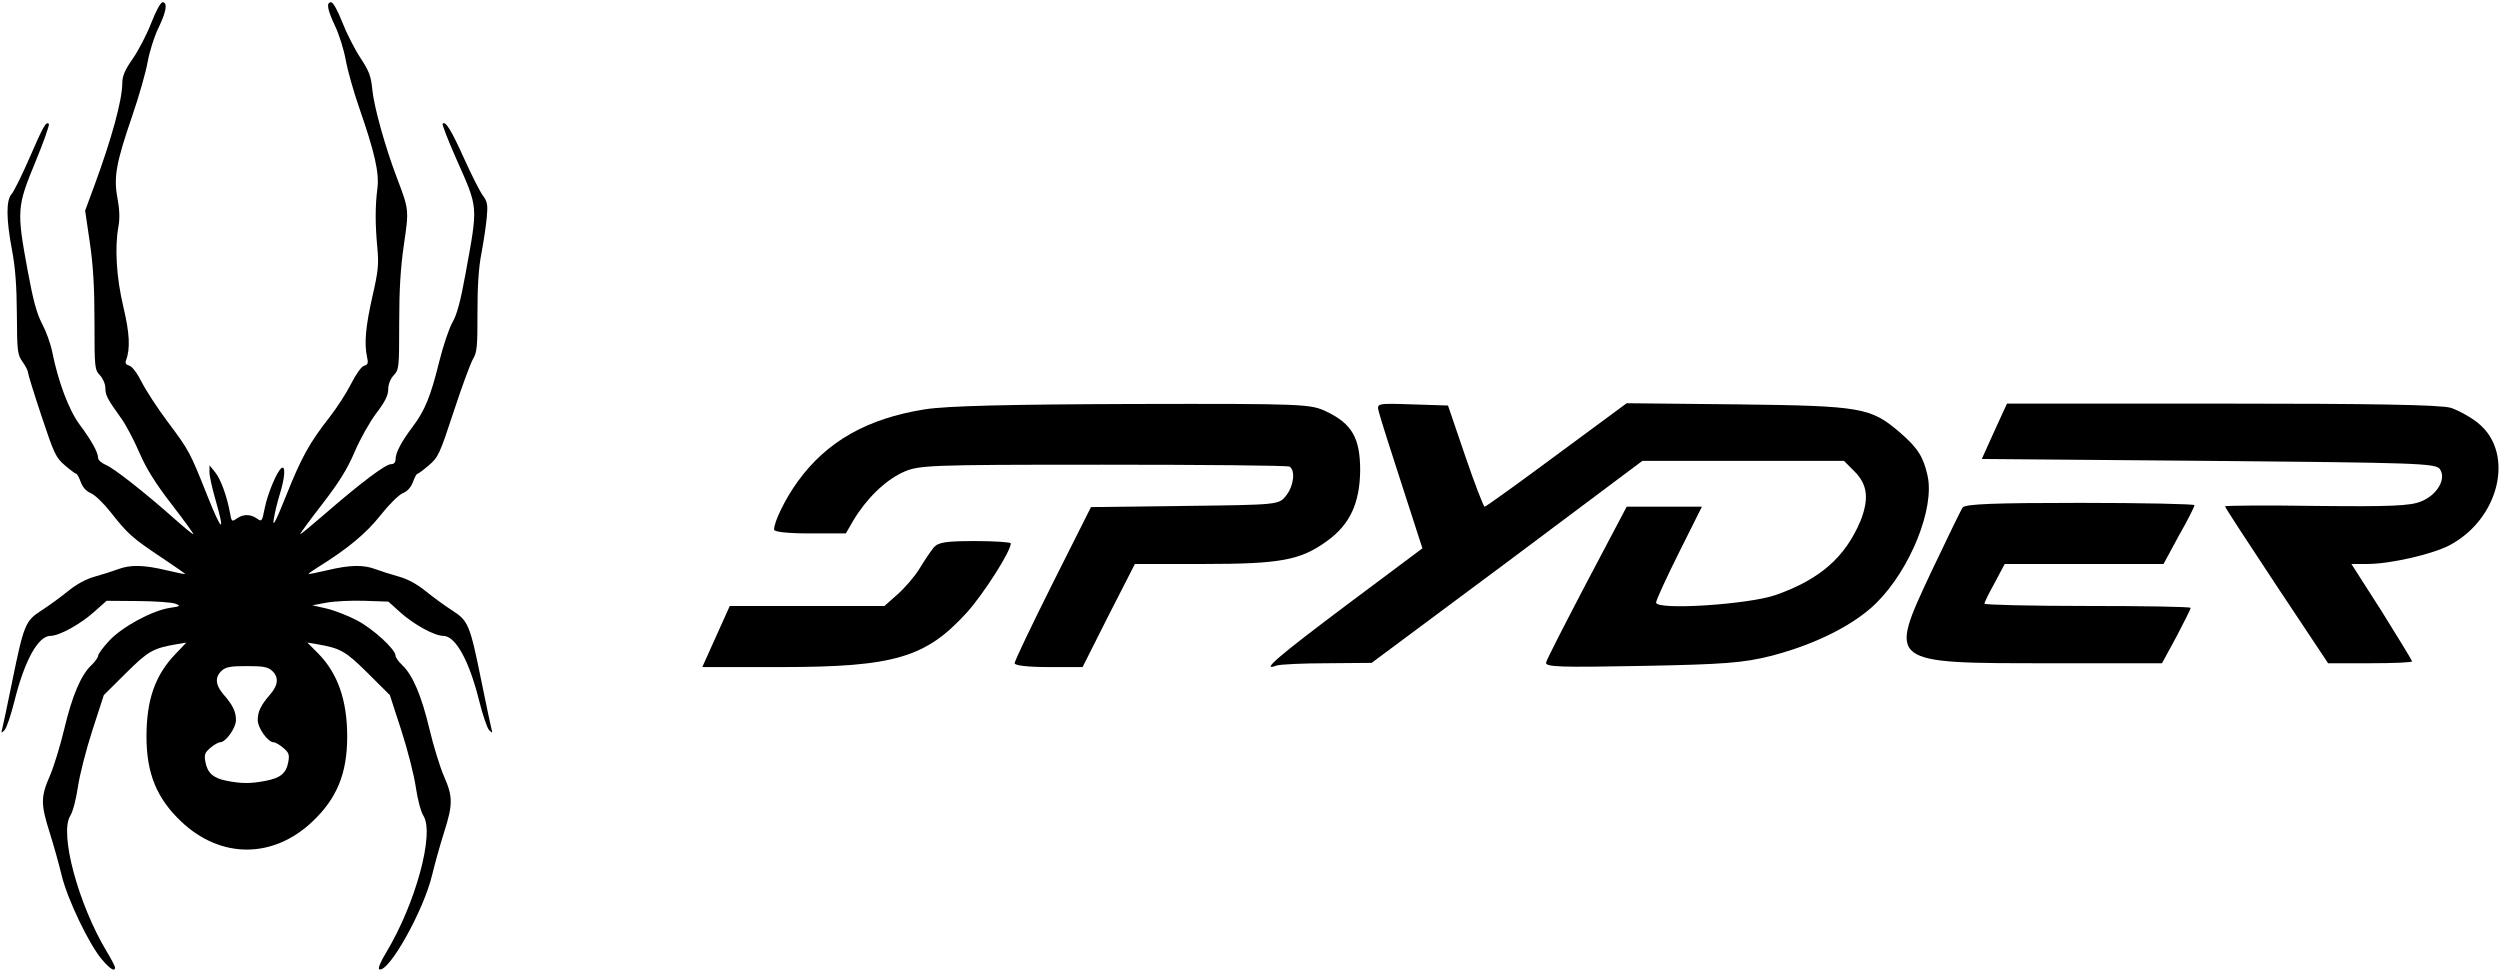
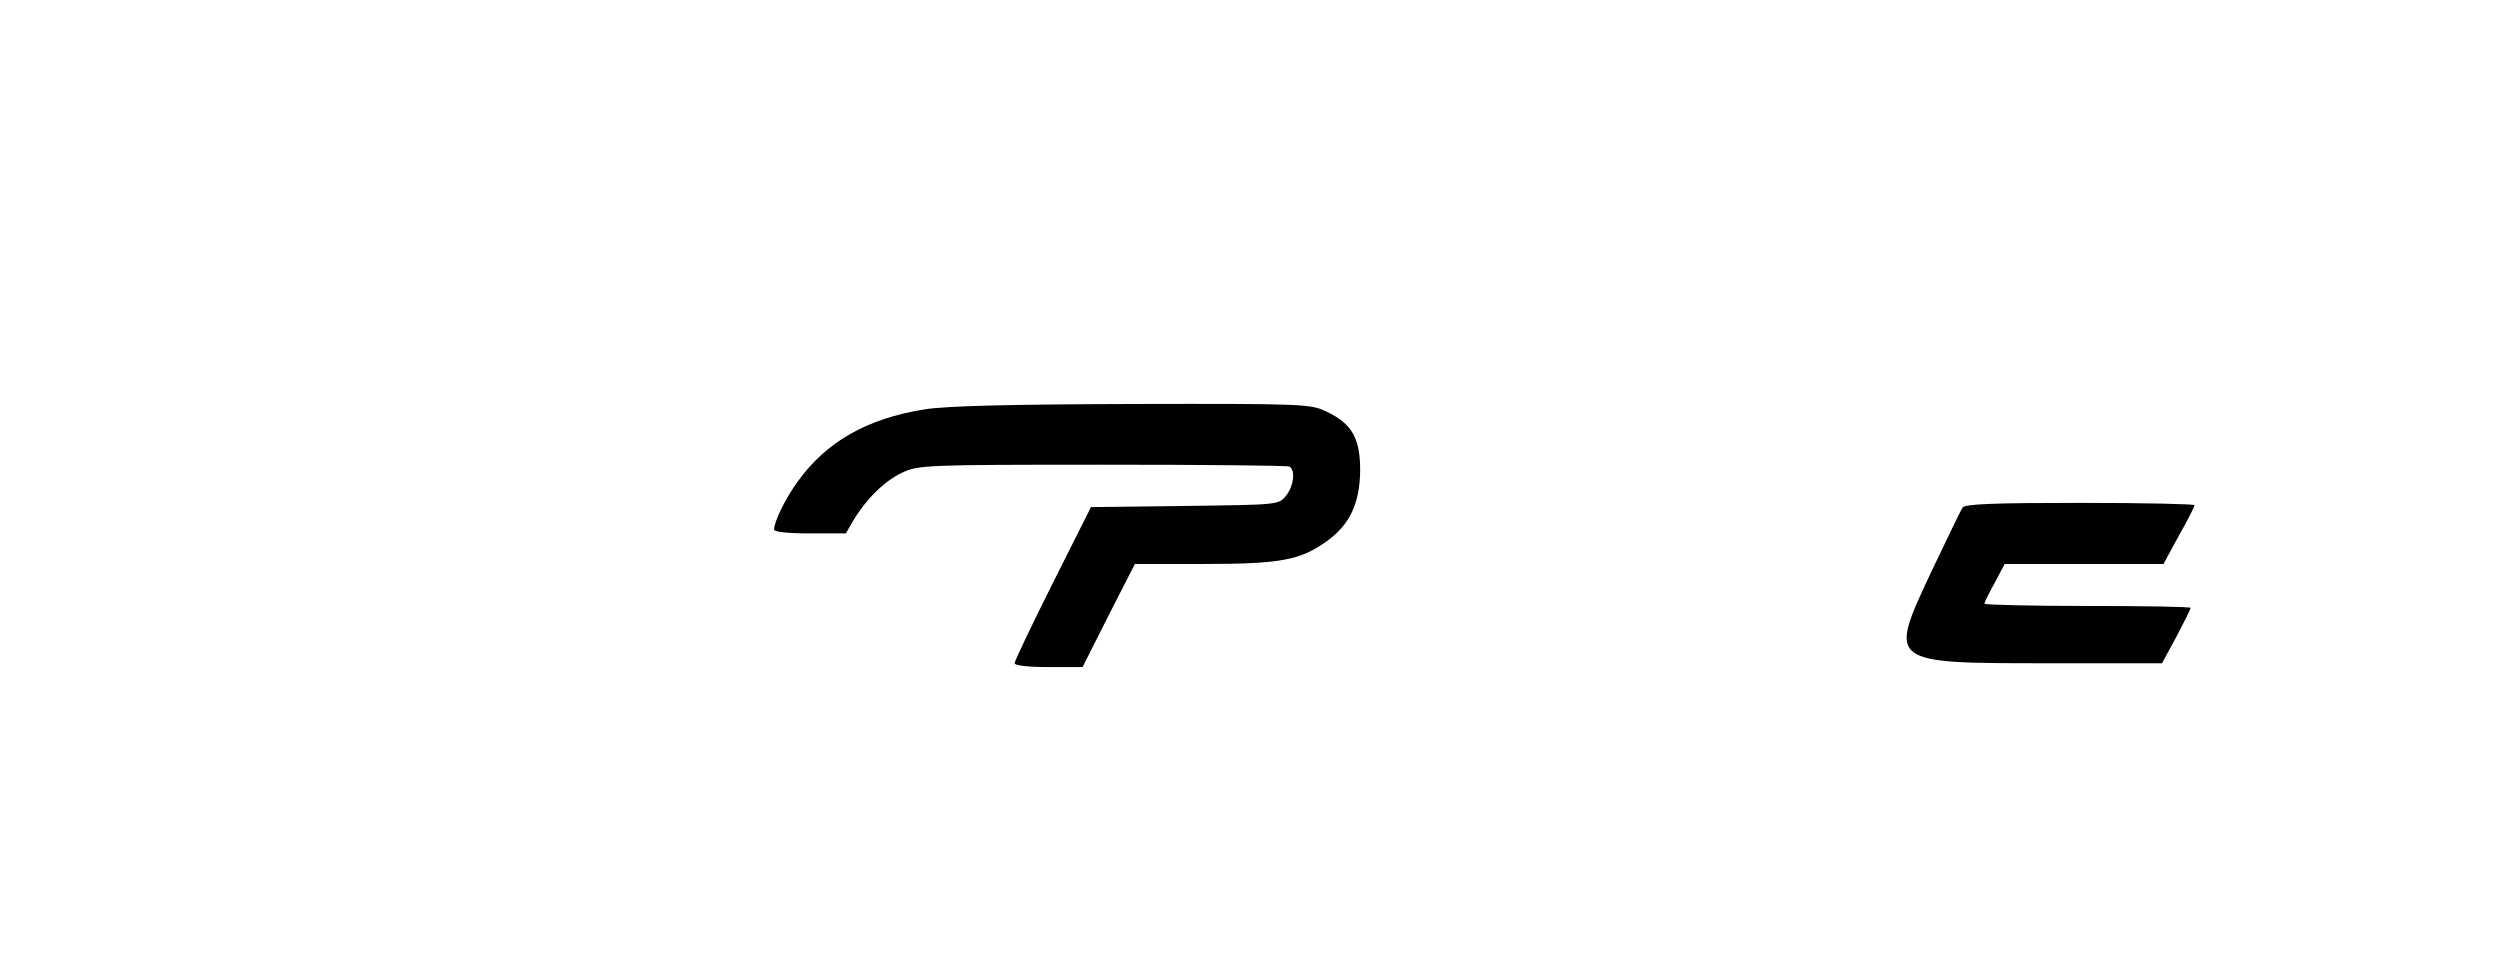
<svg xmlns="http://www.w3.org/2000/svg" viewBox="0 0 744 289" fill="none">
-   <path d="M30.351 285.563C26.515 281.081 20.04 267.558 18.343 260.484C17.537 257.119 15.924 251.367 14.761 247.7C12.111 239.35 12.116 237.102 14.798 230.992C15.982 228.295 17.925 221.986 19.116 216.972C21.474 207.045 24.088 200.899 27.201 197.961C28.3 196.924 29.199 195.656 29.199 195.143C29.199 194.63 30.704 192.601 32.544 190.634C36.416 186.495 45.325 181.685 50.581 180.897C53.731 180.425 53.853 180.333 52.207 179.665C51.23 179.269 46.219 178.911 41.074 178.871L31.718 178.798L27.967 182.139C23.836 185.817 17.604 189.234 15.023 189.234C11.34 189.234 7.288 196.588 4.272 208.745C3.252 212.858 1.931 216.708 1.337 217.302C0.376 218.262 0.3 218.222 0.651 216.942C0.867 216.15 2.199 209.835 3.611 202.908C7.074 185.906 7.557 184.733 12.35 181.667C14.488 180.3 18.022 177.727 20.204 175.949C22.794 173.84 25.606 172.319 28.304 171.569C30.577 170.938 33.658 169.958 35.151 169.392C38.783 168.014 42.822 168.103 49.53 169.709C52.598 170.443 55.108 170.944 55.108 170.822C55.108 170.7 51.864 168.44 47.899 165.801C39.461 160.184 37.928 158.814 32.939 152.439C30.887 149.816 28.242 147.27 27.062 146.781C25.671 146.205 24.605 145.034 24.034 143.453C23.549 142.112 22.951 141.014 22.706 141.014C22.461 141.014 20.945 139.888 19.337 138.511C16.632 136.197 16.108 135.096 12.37 123.869C10.147 117.192 8.328 111.325 8.328 110.83C8.328 110.335 7.599 108.908 6.708 107.66C5.194 105.537 5.084 104.617 5.019 93.514C4.97 85.095 4.551 79.545 3.58 74.442C1.829 65.244 1.786 59.586 3.454 57.745C4.138 56.99 6.521 52.179 8.749 47.055C12.924 37.456 13.721 36.054 14.537 36.871C14.799 37.133 12.971 42.293 10.475 48.338C5.029 61.529 4.946 62.721 8.238 80.56C9.876 89.435 10.965 93.435 12.549 96.393C13.714 98.57 15.056 102.295 15.531 104.67C17.322 113.632 20.513 122.093 23.725 126.395C27.233 131.092 29.199 134.646 29.199 136.291C29.199 136.899 30.251 137.837 31.538 138.375C33.974 139.395 43.138 146.598 51.977 154.441C54.807 156.952 57.311 159.007 57.541 159.007C57.771 159.007 54.901 155.039 51.163 150.19C46.219 143.778 43.574 139.546 41.462 134.669C39.865 130.981 37.505 126.494 36.217 124.698C31.944 118.736 31.365 117.641 31.361 115.511C31.359 114.316 30.655 112.649 29.738 111.672C28.173 110.003 28.119 109.479 28.119 95.793C28.119 85.553 27.735 79.018 26.728 72.16L25.337 62.681L27.951 55.607C33.208 41.385 36.36 29.875 36.393 24.784C36.407 22.574 37.134 20.87 39.522 17.452C41.232 15.003 43.704 10.226 45.014 6.836C46.383 3.298 47.813 0.674 48.373 0.674C49.957 0.674 49.503 3.486 47.134 8.348C45.915 10.85 44.473 15.409 43.929 18.48C43.386 21.551 41.33 28.748 39.361 34.474C34.543 48.484 33.78 52.737 34.963 59.005C35.587 62.313 35.681 65.024 35.251 67.371C34.092 73.705 34.636 82.597 36.719 91.355C38.592 99.228 38.814 103.848 37.486 107.274C37.181 108.06 37.498 108.56 38.463 108.813C39.317 109.036 40.816 111.016 42.19 113.738C43.453 116.242 46.894 121.508 49.834 125.441C56.321 134.115 56.494 134.438 61.691 147.492C66.078 158.511 67.106 159.001 64.104 148.641C63.114 145.226 62.316 141.546 62.331 140.464L62.356 138.495L64.012 140.519C65.679 142.556 67.564 147.722 68.456 152.696C68.916 155.262 69.005 155.334 70.459 154.315C72.392 152.961 74.524 152.958 76.449 154.307C77.912 155.331 77.985 155.234 78.776 151.248C79.645 146.866 82.504 140.075 83.822 139.261C85.047 138.503 84.777 142.236 83.252 147.132C82.512 149.507 81.697 152.907 81.442 154.688C81.102 157.05 82.116 155.082 85.188 147.418C89.762 136.001 92.084 131.814 98.11 124.107C100.274 121.34 103.165 116.851 104.535 114.131C105.979 111.264 107.595 109.038 108.382 108.832C109.496 108.541 109.648 108.073 109.232 106.214C108.348 102.265 108.82 97.006 110.857 88.117C112.559 80.686 112.76 78.677 112.295 73.723C111.636 66.7 111.641 61.322 112.312 56.09C112.905 51.461 111.534 45.391 106.855 31.938C105.211 27.211 103.428 20.877 102.892 17.862C102.356 14.847 100.939 10.312 99.744 7.786C97.376 2.781 97.025 0.674 98.558 0.674C99.129 0.674 100.524 3.18 101.861 6.611C103.135 9.877 105.565 14.654 107.262 17.227C109.867 21.178 110.42 22.665 110.819 26.799C111.301 31.795 114.672 43.868 118.1 52.874C121.733 62.419 121.73 62.388 120.203 72.8C119.194 79.674 118.801 86.233 118.801 96.152C118.801 109.464 118.744 110.005 117.181 111.672C116.169 112.751 115.552 114.326 115.536 115.871C115.517 117.695 114.591 119.551 112.009 122.943C110.084 125.472 107.177 130.654 105.55 134.458C103.323 139.664 100.905 143.554 95.772 150.19C92.021 155.039 89.121 159.007 89.328 159.007C89.534 159.007 93.012 156.137 97.055 152.63C107.376 143.678 114.756 138.135 116.356 138.135C117.252 138.135 117.721 137.629 117.721 136.66C117.721 134.732 119.454 131.442 122.818 126.984C126.441 122.183 128.154 117.989 130.708 107.658C131.883 102.908 133.664 97.624 134.665 95.915C135.971 93.686 137.068 89.597 138.542 81.466C142.307 60.699 142.442 62.302 135.628 46.901C133.267 41.564 131.518 37.015 131.742 36.791C132.595 35.939 134.317 38.75 138.156 47.26C140.34 52.101 142.834 57.019 143.7 58.19C145.065 60.037 145.217 60.92 144.848 64.862C144.613 67.36 143.892 72.157 143.244 75.522C142.446 79.664 142.075 85.348 142.095 93.123C142.121 103.079 141.947 104.898 140.788 106.797C140.053 108.002 137.461 115.049 135.029 122.456C130.857 135.159 130.436 136.069 127.632 138.469C125.997 139.869 124.458 141.014 124.213 141.014C123.968 141.014 123.371 142.112 122.886 143.453C122.315 145.032 121.249 146.205 119.862 146.779C118.663 147.276 115.753 150.16 113.249 153.331C109.034 158.672 103.51 163.274 94.871 168.64C93.189 169.685 91.812 170.653 91.812 170.792C91.812 170.93 94.322 170.443 97.39 169.709C104.098 168.103 108.137 168.014 111.769 169.392C113.261 169.958 116.342 170.938 118.616 171.569C121.314 172.319 124.126 173.84 126.716 175.949C128.898 177.727 132.421 180.292 134.545 181.651C139.375 184.741 139.845 185.872 143.236 202.562C144.681 209.68 146.044 216.15 146.264 216.942C146.619 218.222 146.543 218.262 145.583 217.302C144.988 216.708 143.668 212.858 142.648 208.745C139.632 196.588 135.58 189.234 131.896 189.234C129.332 189.234 123.167 185.863 119.186 182.283L115.585 179.045L108.556 178.803C104.691 178.669 99.591 178.913 97.224 179.345L92.92 180.13L97.12 181.084C99.43 181.609 103.539 183.204 106.252 184.63C111.054 187.153 117.721 193.264 117.721 195.143C117.721 195.656 118.62 196.924 119.719 197.961C122.832 200.899 125.446 207.045 127.804 216.972C128.995 221.986 130.938 228.295 132.122 230.992C134.804 237.102 134.809 239.35 132.159 247.7C130.995 251.367 129.383 257.119 128.576 260.484C126.045 271.041 115.706 289.483 112.882 288.48C112.388 288.305 113.176 286.358 114.893 283.514C123.698 268.928 129.401 247.945 125.98 242.724C125.261 241.626 124.26 237.831 123.741 234.238C123.225 230.663 121.278 223.041 119.414 217.302L116.025 206.866L109.496 200.373C102.844 193.758 101.377 192.92 94.331 191.711L91.452 191.218L94.586 194.364C100.491 200.293 103.327 208.348 103.327 219.188C103.327 230.163 100.288 237.592 92.963 244.519C81.238 255.608 65.682 255.608 53.957 244.519C46.632 237.592 43.593 230.163 43.593 219.188C43.593 208.315 46.149 200.986 52.123 194.727L55.468 191.224L52.589 191.714C45.553 192.914 44.077 193.757 37.423 200.373L30.894 206.866L27.506 217.302C25.642 223.041 23.695 230.663 23.179 234.238C22.66 237.831 21.658 241.626 20.939 242.724C17.584 247.844 23.271 269.077 31.784 283.214C33.133 285.454 34.236 287.571 34.236 287.919C34.236 289.29 32.791 288.414 30.351 285.563ZM78.889 232.409C83.486 231.538 85.148 230.184 85.785 226.791C86.195 224.603 85.989 224.008 84.319 222.572C83.25 221.653 81.937 220.9 81.4 220.9C79.747 220.9 76.698 216.634 76.698 214.321C76.698 211.77 77.62 209.865 80.403 206.661C82.839 203.856 83.02 201.483 80.941 199.601C79.708 198.485 78.317 198.23 73.46 198.23C68.603 198.23 67.212 198.485 65.979 199.601C63.899 201.483 64.08 203.856 66.517 206.661C69.3 209.865 70.221 211.77 70.221 214.321C70.221 216.634 67.173 220.9 65.519 220.9C64.983 220.9 63.669 221.653 62.6 222.572C60.931 224.008 60.724 224.603 61.135 226.791C61.747 230.054 63.472 231.581 67.422 232.357C71.873 233.231 74.493 233.243 78.889 232.409Z" fill="black" />
  <path d="M275.247 121.818C257.975 124.545 245.93 131.477 237.407 143.294C233.771 148.294 230.362 155.226 230.362 157.612C230.362 158.294 234.453 158.748 241.044 158.748H251.725L253.884 154.998C257.748 148.521 263.202 143.181 268.429 140.681C273.315 138.408 275.133 138.295 328.086 138.295C358.085 138.295 383.197 138.522 383.765 138.863C385.584 139.999 385.015 144.658 382.743 147.499C380.584 150.226 380.47 150.226 352.63 150.567L324.677 150.908L313.314 173.52C307.064 186.02 301.95 196.701 301.95 197.383C301.95 198.065 306.041 198.52 312.064 198.52H322.177L329.904 183.179L337.745 167.839H358.312C381.152 167.839 387.061 166.703 394.901 161.021C401.719 156.135 404.674 149.771 404.787 139.999C404.787 130.454 402.401 126.136 394.788 122.5C390.015 120.227 388.424 120.113 337.063 120.227C300.246 120.341 281.61 120.795 275.247 121.818Z" fill="black" />
-   <path d="M410.356 122.613C410.697 124.091 413.765 133.749 417.174 144.203L423.31 163.18L400.811 179.997C380.357 195.338 374.903 199.997 379.903 198.065C380.925 197.724 387.63 197.383 394.902 197.383L408.197 197.27L448.536 167.271L488.762 137.158H518.761H548.76L552.055 140.454C555.805 144.317 556.259 148.521 553.646 155.112C549.101 165.793 541.715 172.384 528.533 177.043C520.579 179.884 492.853 181.702 492.853 179.316C492.853 178.634 495.921 171.93 499.671 164.43L506.489 150.794H495.353H484.103L472.285 173.18C465.808 185.565 460.24 196.36 460.127 197.156C459.786 198.519 464.445 198.633 488.535 198.179C513.079 197.724 518.761 197.27 526.942 195.224C540.237 191.815 551.941 185.906 558.532 179.316C568.532 169.316 575.804 151.249 573.645 141.59C572.395 135.908 570.691 133.295 565.464 128.749C556.714 121.25 554.1 120.795 517.17 120.341L484.103 120L463.309 135.34C451.832 143.862 442.173 150.794 441.832 150.794C441.491 150.794 438.878 143.976 436.037 135.681L430.923 120.682L420.242 120.341C409.674 120 409.674 120 410.356 122.613Z" fill="black" />
-   <path d="M593.53 128.294L589.78 136.589L657.391 137.157C718.98 137.725 725.116 137.839 726.139 139.657C728.07 142.498 725.343 147.27 720.571 149.202C717.389 150.565 711.367 150.793 689.322 150.565C674.436 150.338 662.164 150.452 662.164 150.679C662.164 151.02 669.095 161.588 677.504 174.315L692.844 197.382H705.344C712.162 197.382 717.844 197.155 717.844 196.814C717.844 196.586 713.753 189.882 708.867 182.042L699.776 167.838H704.549C711.253 167.838 723.639 164.997 728.752 162.383C743.752 154.656 748.524 134.998 737.615 126.021C735.456 124.203 731.707 122.157 729.32 121.362C726.252 120.453 705.685 120.112 661.141 120.112H597.28L593.53 128.294Z" fill="black" />
  <path d="M584.099 151.02C583.531 151.815 579.326 160.565 574.668 170.337C561.941 197.609 561.6 197.382 610.121 197.382H643.415L647.733 189.428C650.006 185.11 651.937 181.246 651.937 180.905C651.937 180.564 638.188 180.337 621.257 180.337C604.439 180.337 590.576 179.996 590.576 179.655C590.576 179.201 591.94 176.473 593.644 173.405L596.598 167.837H620.234H643.869L648.415 159.429C651.028 154.883 653.074 150.793 653.074 150.338C653.074 149.997 637.847 149.656 619.098 149.656C593.303 149.656 584.894 149.997 584.099 151.02Z" fill="black" />
-   <path d="M277.861 162.953C276.952 164.089 275.02 166.93 273.657 169.202C272.293 171.475 269.339 174.884 267.18 176.816L263.202 180.338H240.249H217.182L213.091 189.429L209 198.52H232.408C266.157 198.52 275.588 195.679 287.747 182.27C292.747 176.702 300.815 164.089 300.815 161.703C300.815 161.362 296.042 161.021 290.247 161.021C281.497 161.021 279.225 161.362 277.861 162.953Z" fill="black" />
</svg>